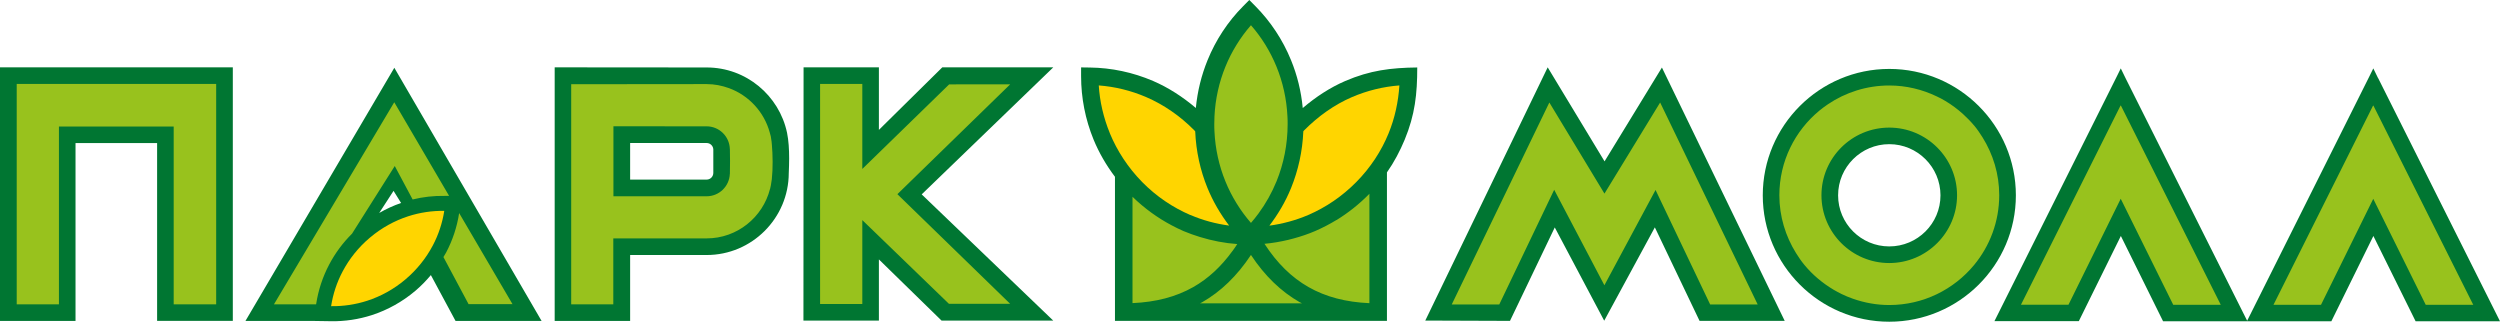
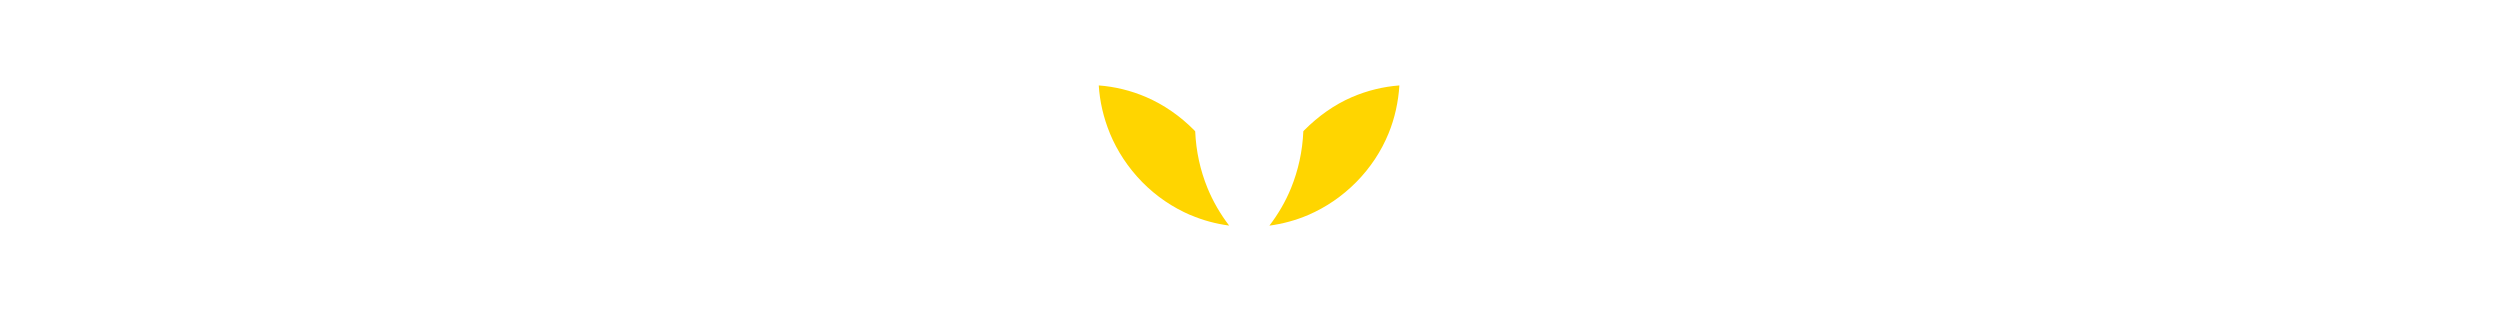
<svg xmlns="http://www.w3.org/2000/svg" width="373" height="48" viewBox="0 0 373 48" fill="none">
-   <path d="M194.37 16.111C194.132 13.611 193.542 11.216 192.629 8.992C191.392 5.95 189.574 3.213 187.318 0.931L186.395 0L185.472 0.931C183.217 3.203 181.399 5.941 180.162 8.992C179.258 11.216 178.658 13.611 178.42 16.111C176.46 14.447 174.299 13.05 172.044 12.081C169.027 10.788 165.82 10.113 162.613 10.075L161.3 10.056V11.377C161.3 14.571 161.918 17.793 163.165 20.835C163.955 22.755 165.049 24.656 166.353 26.376V47.876H206.932V25.72C208.008 24.19 208.883 22.517 209.578 20.844C211.12 17.118 211.453 14.02 211.453 10.066C207.503 10.113 204.411 10.493 200.699 12.09C198.453 13.06 196.331 14.447 194.37 16.12V16.111ZM281.877 10.284C271.475 10.284 263.005 18.744 263.005 29.142C263.005 39.541 271.475 48 281.877 48C292.279 48 300.768 39.541 300.768 29.142C300.768 18.744 292.288 10.284 281.877 10.284ZM281.877 36.765C277.671 36.765 274.245 33.353 274.245 29.142C274.245 24.931 277.671 21.51 281.877 21.51C286.083 21.51 289.519 24.931 289.519 29.142C289.519 33.353 286.093 36.765 281.877 36.765ZM239.394 24.067L230.915 10.047L212.652 47.829L225.29 47.876L231.971 33.933L239.347 47.848L246.903 33.923L253.574 47.876H266.279L247.959 10.075L239.404 24.067H239.394ZM354.804 11.653L354.1 10.208V10.227L354.09 10.218L353.548 11.32L335.276 47.857L317.127 11.653L316.423 10.208V10.227L316.413 10.218L315.871 11.32L297.57 47.914H310.161L316.432 35.206L322.732 47.934H335.285H347.838L354.109 35.206L360.409 47.934H373L354.823 11.663L354.804 11.653ZM0.01 47.886H11.268V21.348H23.44V47.876H34.736V10.047H0V47.886H0.01ZM36.63 47.886H46.88L49.373 47.924C51.448 47.962 53.513 47.648 55.492 47.011C57.852 46.242 60.041 45.015 61.935 43.419C62.792 42.696 63.572 41.898 64.286 41.042L67.969 47.886H80.807L58.833 10.113L36.62 47.886H36.63ZM56.577 31.775L58.718 28.477L59.841 30.283C58.709 30.672 57.614 31.176 56.577 31.775ZM105.436 10.066C97.87 10.066 90.314 10.047 82.758 10.047V47.886H94.016V38.048H105.436C112.174 38.048 117.665 32.564 117.684 25.825C117.713 25.141 117.741 24.39 117.741 23.62C117.741 22.308 117.665 20.958 117.427 19.808C116.257 14.257 111.327 10.066 105.436 10.066ZM106.426 25.815C106.416 26.357 105.979 26.794 105.436 26.794H94.016V21.339H105.436C105.96 21.339 106.388 21.747 106.426 22.27V25.815ZM140.591 10.047L131.131 19.381V10.047H119.892L119.873 47.838H131.131V38.704L140.486 47.838H157.15L137.517 29L157.15 10.047H140.591Z" fill="#007632" />
  <path d="M194.456 19.599C194.332 22.584 193.695 25.426 192.629 28.049C191.801 30.083 190.697 31.956 189.393 33.666C191.363 33.4 193.314 32.878 195.179 32.079C197.787 30.958 200.233 29.313 202.355 27.165C204.487 25.008 206.095 22.536 207.17 19.913C208.113 17.622 208.636 15.16 208.788 12.746C206.39 12.927 204.001 13.507 201.717 14.486C199.11 15.607 196.692 17.318 194.561 19.466C194.523 19.504 194.485 19.552 194.447 19.599H194.456Z" fill="#FFD500" />
  <path d="M177.602 32.07C179.467 32.878 181.418 33.391 183.388 33.657C182.084 31.946 180.98 30.064 180.152 28.04C179.086 25.426 178.449 22.574 178.325 19.599C178.287 19.561 178.249 19.514 178.211 19.466C176.089 17.308 173.614 15.607 171.007 14.486C168.732 13.507 166.334 12.927 163.936 12.746C164.078 15.132 164.649 17.584 165.582 19.856C165.582 19.875 165.592 19.894 165.601 19.913C166.686 22.527 168.294 24.998 170.417 27.165C172.539 29.323 174.994 30.958 177.592 32.079L177.602 32.07Z" fill="#FFD500" />
-   <path d="M66.284 31.461C64.486 31.433 62.658 31.699 60.898 32.269C58.88 32.925 56.948 33.98 55.207 35.444C53.465 36.908 52.104 38.638 51.114 40.51C50.248 42.145 49.678 43.903 49.401 45.681C51.2 45.709 53.027 45.443 54.788 44.873C56.806 44.217 58.747 43.162 60.479 41.698C62.211 40.234 63.581 38.505 64.571 36.632C65.437 34.997 66.008 33.239 66.284 31.461Z" fill="#FFD500" />
-   <path d="M193.933 45.101C191.125 43.495 188.708 41.166 186.643 38.039C184.568 41.166 182.16 43.495 179.353 45.101C179.258 45.158 179.153 45.206 179.058 45.253H194.247C194.151 45.196 194.047 45.148 193.952 45.101H193.933ZM183.883 37.459C184.13 37.126 184.368 36.775 184.597 36.413C182.722 36.28 180.847 35.919 179.029 35.358C178.201 35.102 177.383 34.817 176.574 34.474C175.984 34.218 175.403 33.933 174.832 33.629C172.739 32.526 170.759 31.1 168.97 29.361V45.224C172.444 45.072 175.451 44.303 178.059 42.82C180.257 41.565 182.179 39.797 183.883 37.45V37.459ZM199.405 32.821C198.377 33.448 197.311 33.999 196.217 34.474C195.179 34.921 194.123 35.273 193.048 35.568C192.772 35.644 192.496 35.72 192.21 35.786C191.039 36.062 189.85 36.271 188.66 36.375C190.535 39.265 192.705 41.394 195.227 42.829C197.825 44.312 200.842 45.082 204.315 45.234V28.904C204.315 28.904 204.268 28.962 204.239 28.99C202.755 30.492 201.127 31.775 199.414 32.83L199.405 32.821ZM182.827 27.051C183.293 28.201 183.854 29.294 184.492 30.33C184.816 30.853 185.149 31.357 185.51 31.842C185.872 32.326 186.243 32.802 186.643 33.258C187.042 32.802 187.414 32.336 187.775 31.842C188.851 30.378 189.755 28.771 190.459 27.051C191.525 24.428 192.115 21.538 192.115 18.506C192.115 18.126 192.115 17.746 192.086 17.375C191.963 14.752 191.392 12.252 190.459 9.961C189.526 7.67 188.232 5.579 186.643 3.764C185.853 4.667 185.13 5.646 184.492 6.682C183.854 7.718 183.293 8.811 182.827 9.961C181.894 12.252 181.323 14.752 181.199 17.375C181.18 17.746 181.171 18.126 181.171 18.506C181.171 18.886 181.171 19.267 181.199 19.637C181.323 22.261 181.894 24.76 182.827 27.051ZM316.413 15.769L316.394 15.731L301.529 45.462H308.619L316.413 29.655L324.246 45.472H331.336L316.432 15.74L316.413 15.778V15.769ZM294.534 18.725C294.02 18.107 293.459 17.546 292.869 17.004C292.06 16.273 291.175 15.617 290.233 15.056C289.824 14.809 289.395 14.581 288.957 14.381C286.816 13.354 284.418 12.756 281.887 12.756C278.499 12.756 275.339 13.792 272.722 15.56C272.284 15.854 271.865 16.168 271.456 16.501C267.811 19.504 265.48 24.057 265.48 29.133C265.48 32.298 266.403 35.244 267.963 37.754C268.354 38.381 268.763 38.98 269.229 39.541C270.438 41.004 271.913 42.24 273.559 43.219C273.95 43.447 274.349 43.666 274.758 43.865C275.31 44.132 275.872 44.369 276.452 44.569C278.156 45.167 279.974 45.51 281.877 45.51C286.968 45.51 291.517 43.181 294.534 39.541C296.875 36.708 298.284 33.077 298.284 29.123C298.284 25.958 297.361 23.012 295.8 20.502C295.41 19.884 295.001 19.276 294.534 18.715V18.725ZM281.877 39.246C276.3 39.246 271.761 34.712 271.761 29.133C271.761 23.553 276.3 19.038 281.877 19.038C287.454 19.038 291.993 23.572 291.993 29.133C291.993 34.693 287.454 39.246 281.877 39.246ZM239.385 28.886L231.162 15.293L216.602 45.424H223.692L231.885 28.315L239.375 42.563L247.008 28.344L255.154 45.424H262.244L247.693 15.293L239.385 28.886ZM354.109 15.74L354.09 15.778L354.071 15.74L339.206 45.472H346.296L354.09 29.665L361.922 45.481H369.012L354.109 15.75V15.74ZM2.493 45.405H8.793V18.877H25.914V45.405H32.252V12.518H2.493V45.405ZM68.502 31.804C68.188 33.857 67.531 35.843 66.56 37.678C66.436 37.906 66.294 38.124 66.16 38.352L69.91 45.377H76.467L68.502 31.785V31.813V31.804ZM67.007 29.228L58.823 15.255L40.874 45.405H47.165L47.175 45.339C47.489 43.295 48.145 41.299 49.116 39.465C50.011 37.763 51.162 36.214 52.523 34.864L58.899 24.77L61.564 29.76C63.115 29.38 64.714 29.199 66.313 29.228H67.007ZM115.124 21.168C115.124 21.168 115.124 21.148 115.124 21.139C115.058 20.55 114.953 20.055 114.858 19.808C114.03 16.729 111.746 14.248 108.777 13.155C107.73 12.775 106.607 12.546 105.427 12.546C105.274 12.546 105.132 12.546 104.979 12.546L85.223 12.566V45.405H91.504V35.568H97.613H105.427C109.985 35.568 113.811 32.421 114.886 28.192H114.896C114.924 28.106 114.943 27.992 114.962 27.887C114.982 27.821 114.991 27.754 115.01 27.678C115.058 27.45 115.096 27.203 115.124 26.937C115.124 26.88 115.143 26.814 115.153 26.756C115.334 25.141 115.296 23.069 115.162 21.567C115.153 21.434 115.143 21.291 115.124 21.168ZM108.91 25.815C108.91 25.815 108.9 25.901 108.891 25.948C108.815 27.802 107.301 29.285 105.427 29.285H94.007H91.523V18.839H91.532L105.427 18.848C107.292 18.848 108.815 20.331 108.891 22.184C108.891 22.242 108.9 22.28 108.9 22.318C108.929 23.487 108.929 24.656 108.9 25.806L108.91 25.815ZM142.656 12.594H141.609L128.657 25.207V12.518H122.357V45.358H128.657V32.84L141.581 45.329H150.717L133.891 28.971L150.717 12.585H142.656V12.594Z" fill="#98C21D" />
</svg>